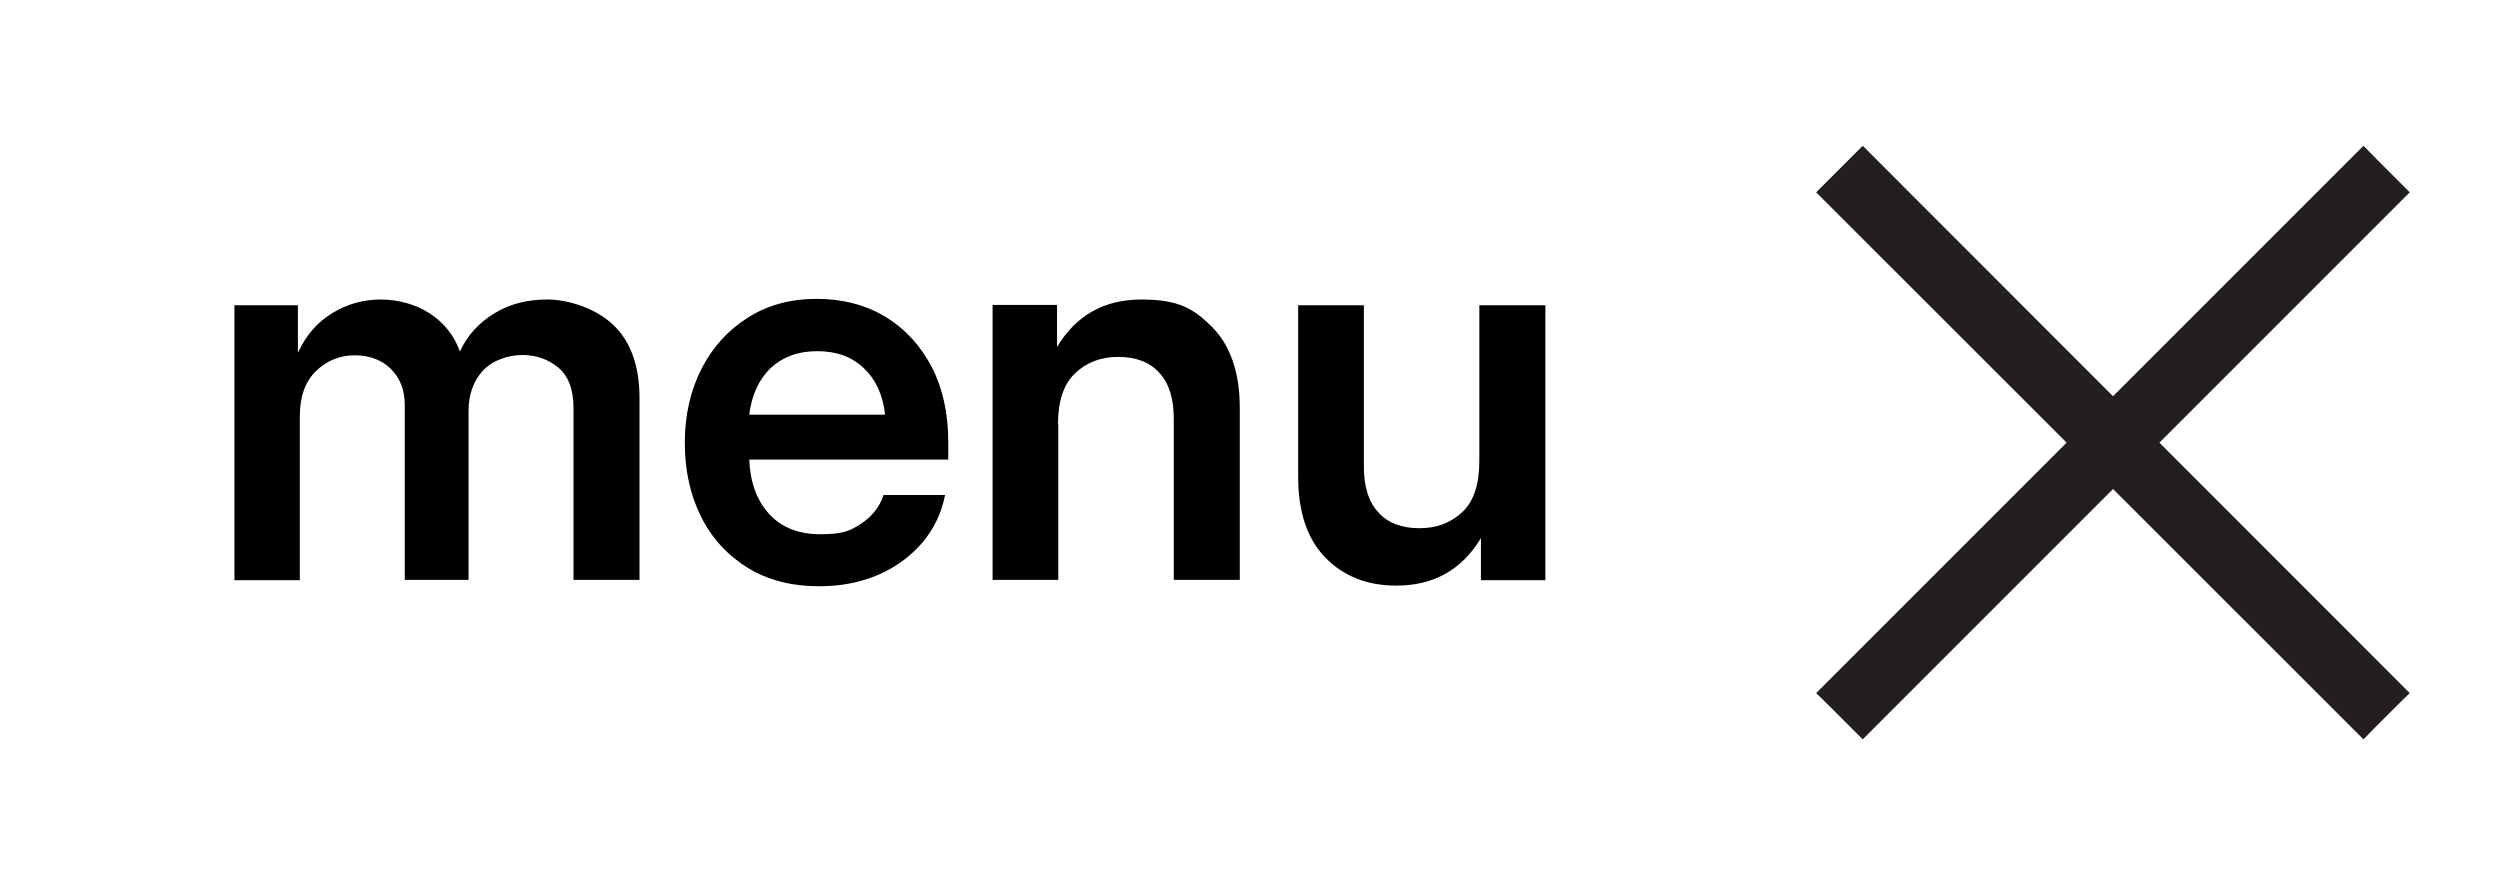
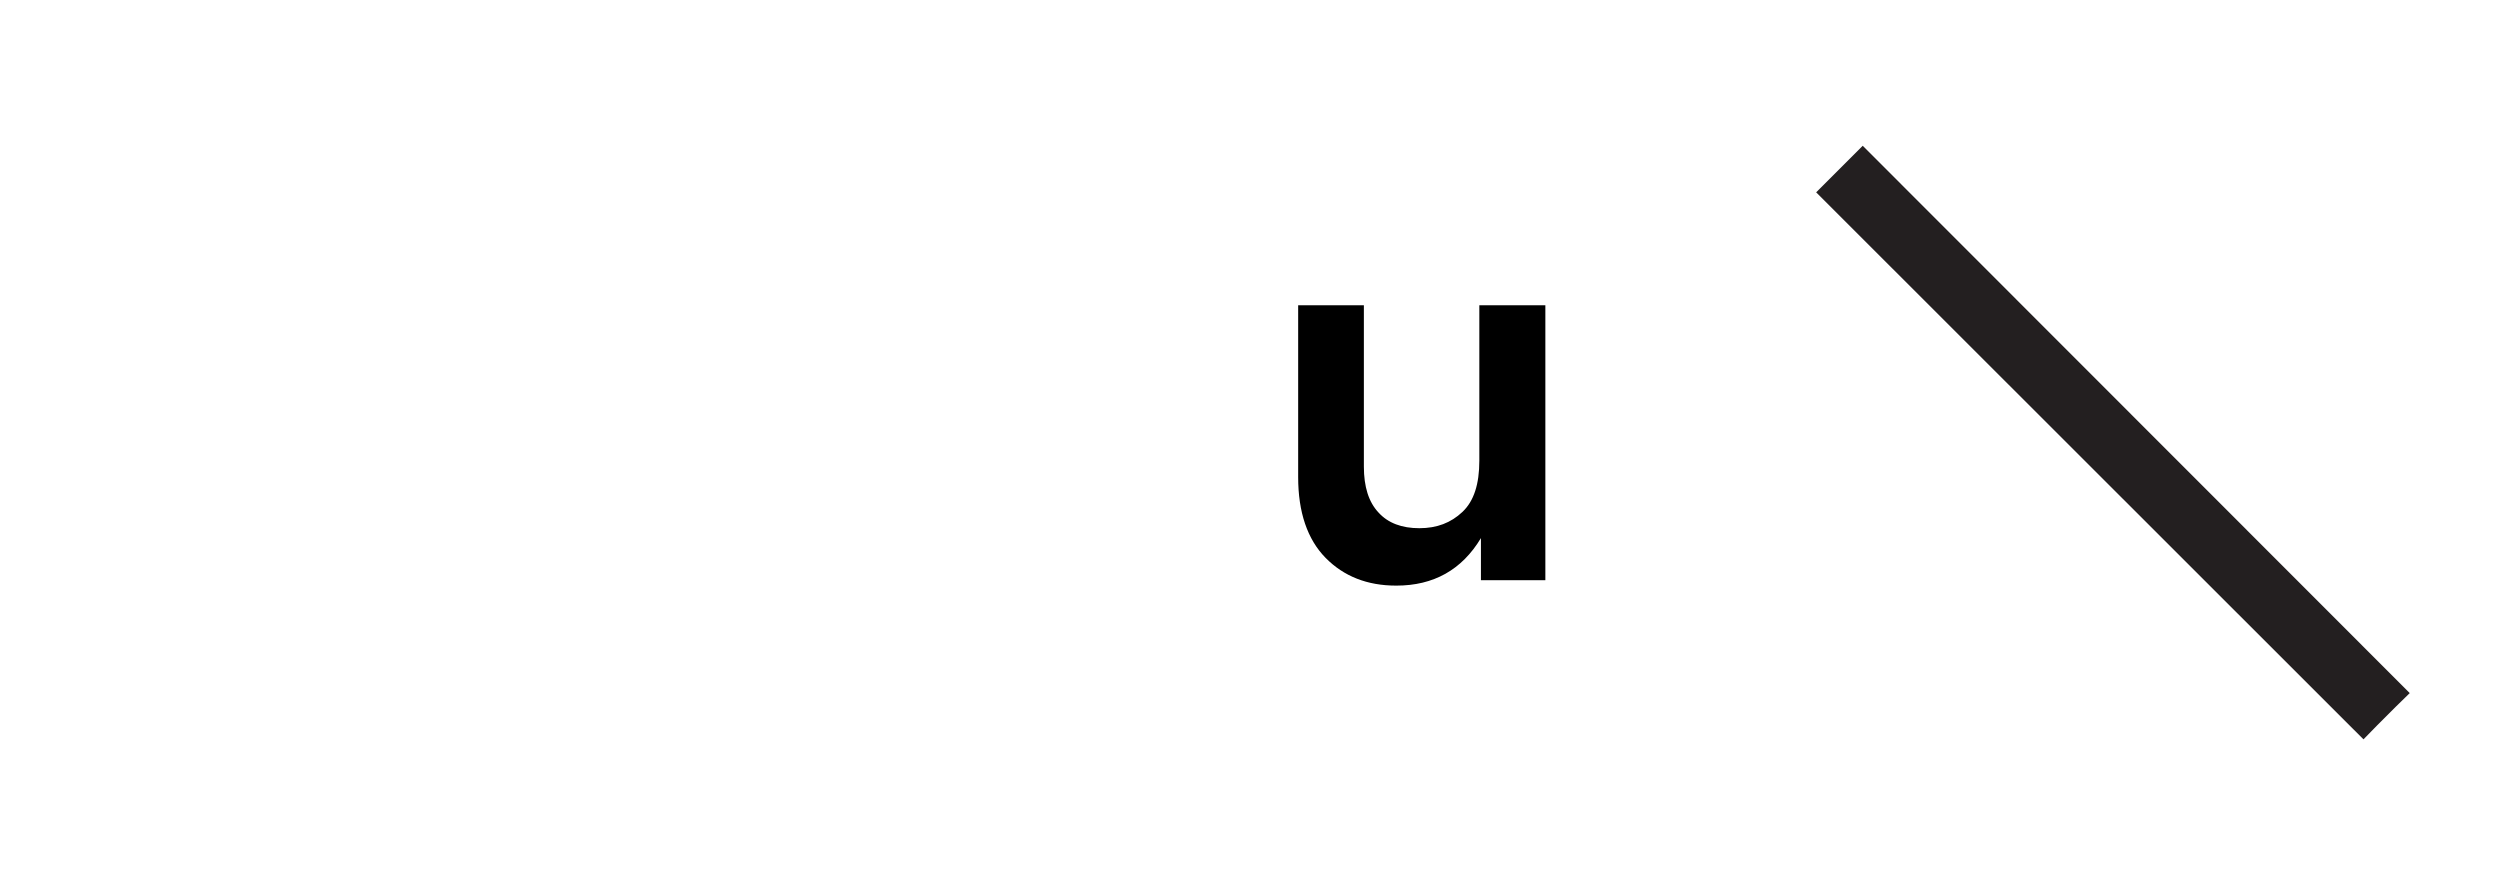
<svg xmlns="http://www.w3.org/2000/svg" id="Layer_1" version="1.1" viewBox="0 0 783.8 277.5">
  <defs>
    <style>
      .st0 {
        fill: #231f20;
      }
    </style>
  </defs>
  <g>
-     <polygon class="st0" points="569.4 217.3 573.8 221.6 579.6 227.4 579.6 227.4 584 231.8 755.5 60.3 751.1 55.9 751.1 55.9 745.3 50.1 741 45.7 569.4 217.3" />
    <polygon class="st0" points="584 45.7 579.6 50.1 573.8 55.9 573.8 55.9 569.4 60.3 741 231.8 745.3 227.4 745.3 227.4 751.1 221.6 755.5 217.3 584 45.7" />
  </g>
  <g>
-     <path d="M73.5,181.9v-86.2h19.9v14.9c2.6-5.6,6.2-9.7,10.9-12.5,4.6-2.8,9.7-4.2,15.1-4.2s11,1.5,15.4,4.4c4.5,3,7.6,6.9,9.4,11.9,2.3-5,5.8-8.9,10.7-11.9,4.8-3,10.4-4.4,16.7-4.4s15,2.6,20.6,7.9c5.6,5.3,8.3,13,8.3,23.1v56.9h-20.7v-54c0-5.7-1.6-9.9-4.7-12.5-3.1-2.6-6.9-4-11.3-4s-9.3,1.6-12.4,4.9c-3,3.3-4.5,7.5-4.5,12.7v52.9h-20v-54.9c0-4.7-1.5-8.4-4.4-11.3-2.9-2.8-6.7-4.2-11.3-4.2s-8.7,1.6-12.1,4.9-5.1,8-5.1,14.2v51.4h-20.6Z" />
-     <path d="M256.8,183.8c-8.6,0-16.1-1.9-22.4-5.8-6.3-3.9-11.2-9.2-14.6-16-3.4-6.8-5.1-14.5-5.1-23.2s1.8-16.5,5.3-23.3c3.5-6.8,8.4-12.1,14.6-16,6.2-3.9,13.3-5.8,21.4-5.8s15.5,1.9,21.7,5.7c6.2,3.8,11,9.1,14.5,15.8,3.4,6.7,5.1,14.5,5.1,23.3v5.6h-62.4c.3,7,2.3,12.7,6.2,17,3.9,4.3,9.3,6.4,16.2,6.4s9.4-1.1,12.8-3.4c3.4-2.3,5.7-5.2,6.9-8.9h19.3c-1.1,5.6-3.5,10.6-7.1,14.9-3.7,4.3-8.3,7.7-13.8,10.1-5.6,2.4-11.7,3.6-18.5,3.6ZM235,130h42.5c-.7-6.2-2.9-11-6.7-14.6-3.8-3.6-8.6-5.3-14.6-5.3s-10.8,1.8-14.6,5.3c-3.7,3.6-5.9,8.4-6.7,14.6Z" />
-     <path d="M331.8,133.1v48.7h-20.6v-86.2h20.2v13.2c6-10,14.8-14.9,26.5-14.9s16.4,2.9,22.2,8.7c5.7,5.8,8.6,14.3,8.6,25.3v53.9h-20.7v-50.6c0-6.3-1.5-11.1-4.6-14.4-3-3.3-7.3-4.9-12.8-4.9s-9.9,1.7-13.5,5.1c-3.6,3.4-5.4,8.7-5.4,16.1Z" />
    <path d="M437.7,183.6c-9,0-16.4-2.9-22.1-8.7-5.7-5.8-8.6-14.3-8.6-25.3v-53.9h20.6v50.6c0,6.3,1.5,11.1,4.6,14.4,3,3.3,7.3,4.9,12.8,4.9s9.9-1.7,13.5-5.1c3.6-3.4,5.3-8.7,5.3-16.1v-48.7h20.7v86.2h-20.2v-13.2c-6,10-14.9,14.9-26.5,14.9Z" />
  </g>
</svg>